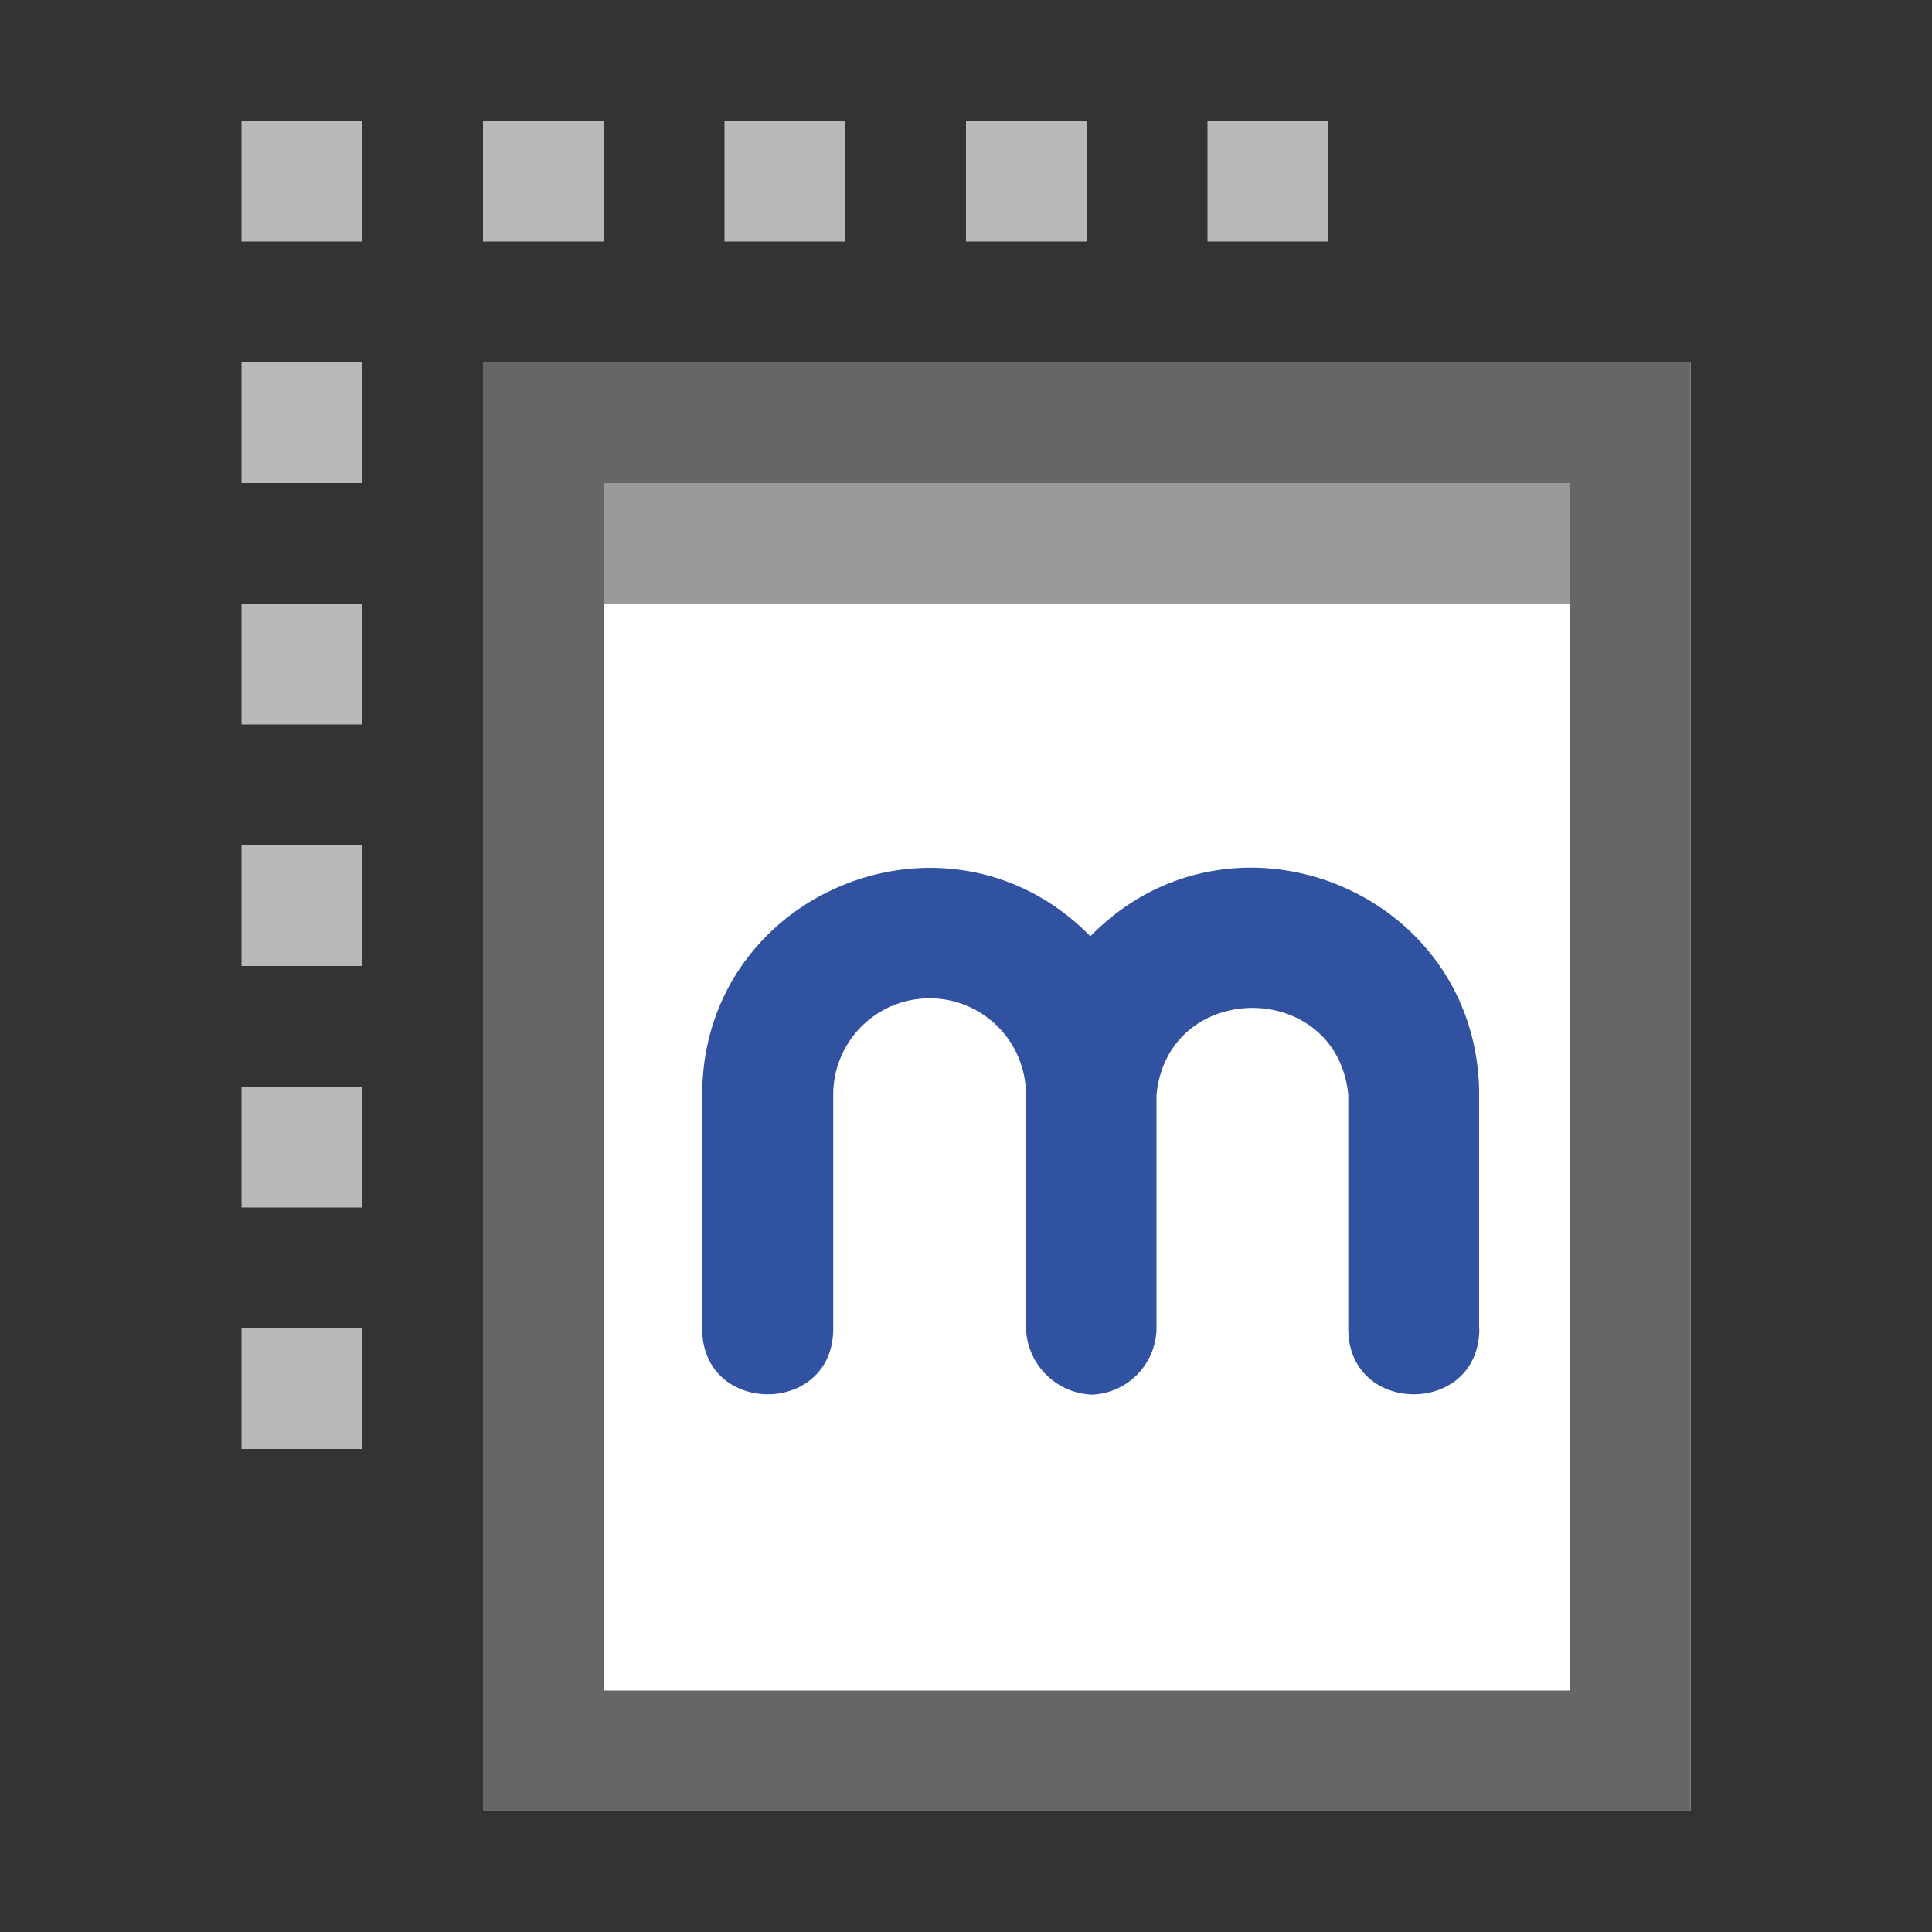
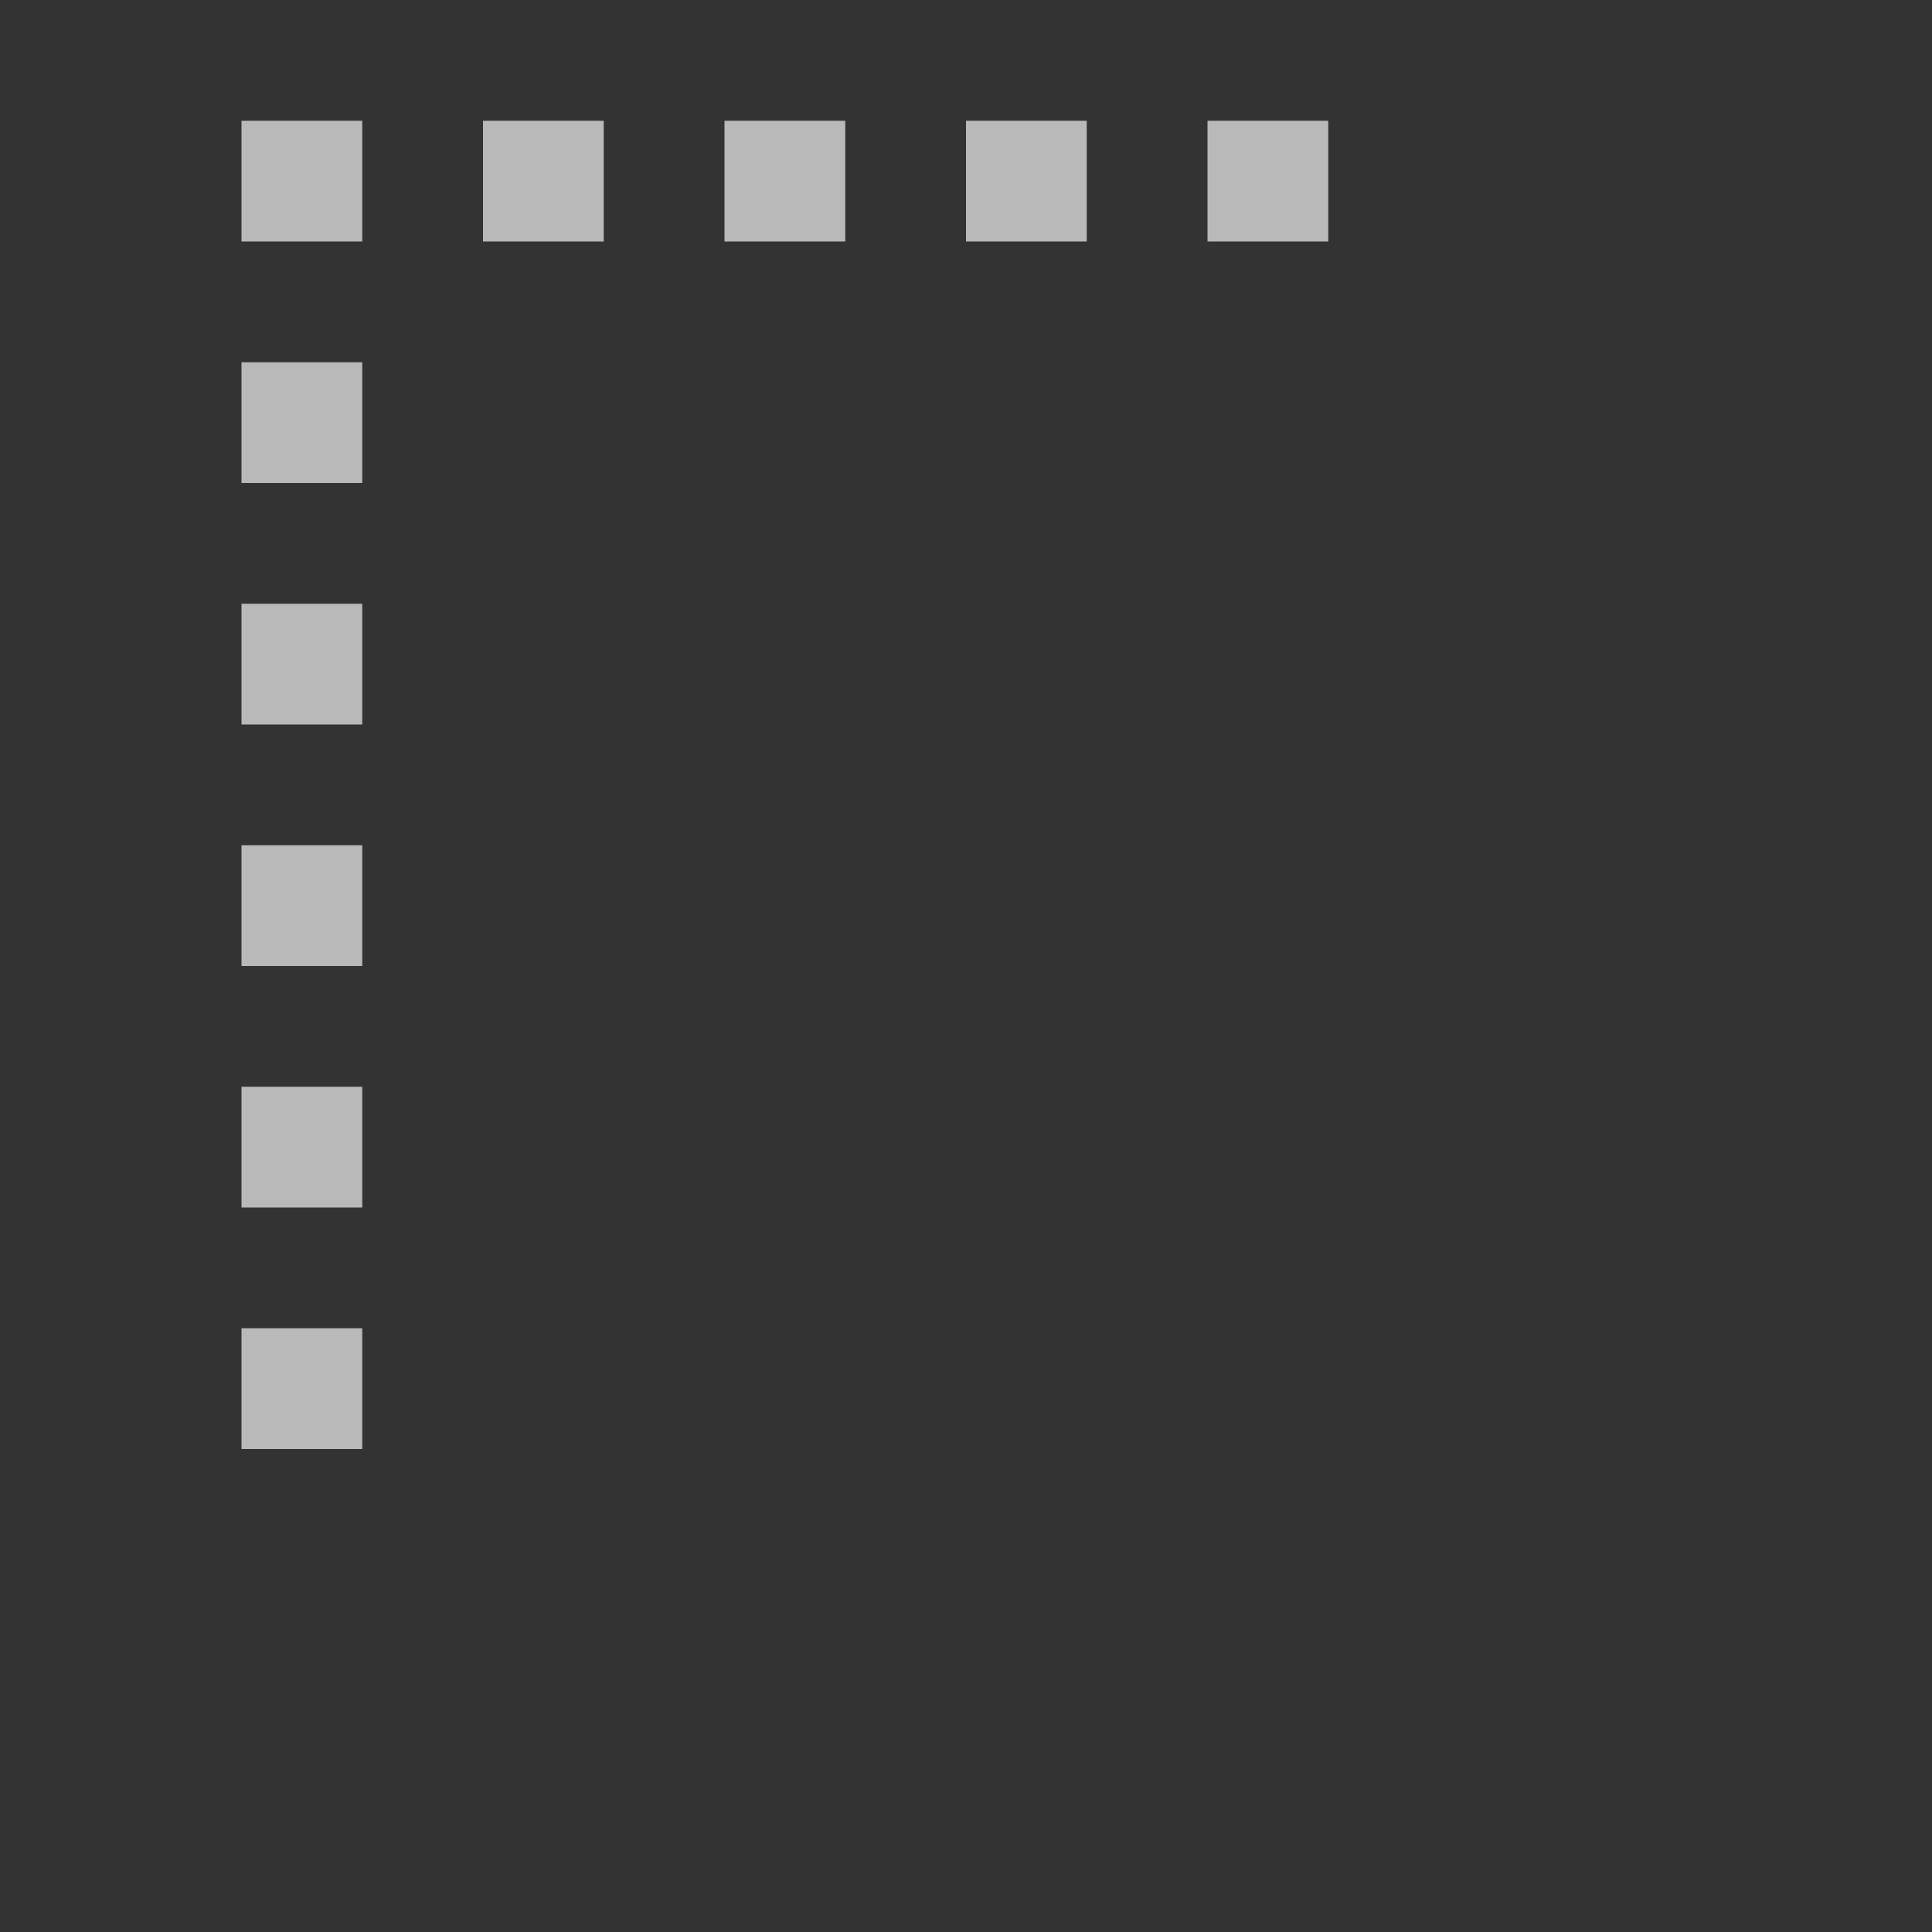
<svg xmlns="http://www.w3.org/2000/svg" viewBox="0 0 16 16">
  <rect x="0" y="0" width="16" height="16" fill="#333333" stroke="none" />
  <defs>
    <clipPath transform="translate(-7.52 -22.83)" id="a">
-       <path d="M0 0h360v99H0z" fill="none" />
-     </clipPath>
+       </clipPath>
  </defs>
-   <path fill="#FFF" d="M4 3h10v12H4V3z" />
-   <path fill="#666" d="M4 3v12h10V3H4zm1 1h8v10H5V4z" />
-   <path fill="#999" d="M5 4h8v1H5z" />
  <path fill="#B9B9B9" d="M2 1h1v1H2zm0 2h1v1H2zm0 2h1v1H2zm0 2h1v1H2zm0 2h1v1H2zm0 2h1v1H2zM4 1h1v1H4zm2 0h1v1H6zm2 0h1v1H8zm2 0h1v1h-1z" />
  <g clip-path="url(#clip-path)" transform="matrix(.133 0 0 .133 -27.48 4.85)" fill="#3152a0">
    <g clip-path="url(#a)">
      <path d="M298.72 46.274v-14.76c-.174-12.558-15.426-18.656-24.21-9.68-8.793-8.974-24.046-2.834-24.17 9.73v14.71c0 5.44 8.16 5.44 8.16 0v-14.58a6 6 0 1112 0v14.43a4.27 4.27 0 004.13 4.25 4.19 4.19 0 004-4.25v-14.43c.723-7.201 11.217-7.201 11.94 0v14.58c0 5.44 8.16 5.44 8.16 0" />
    </g>
  </g>
</svg>